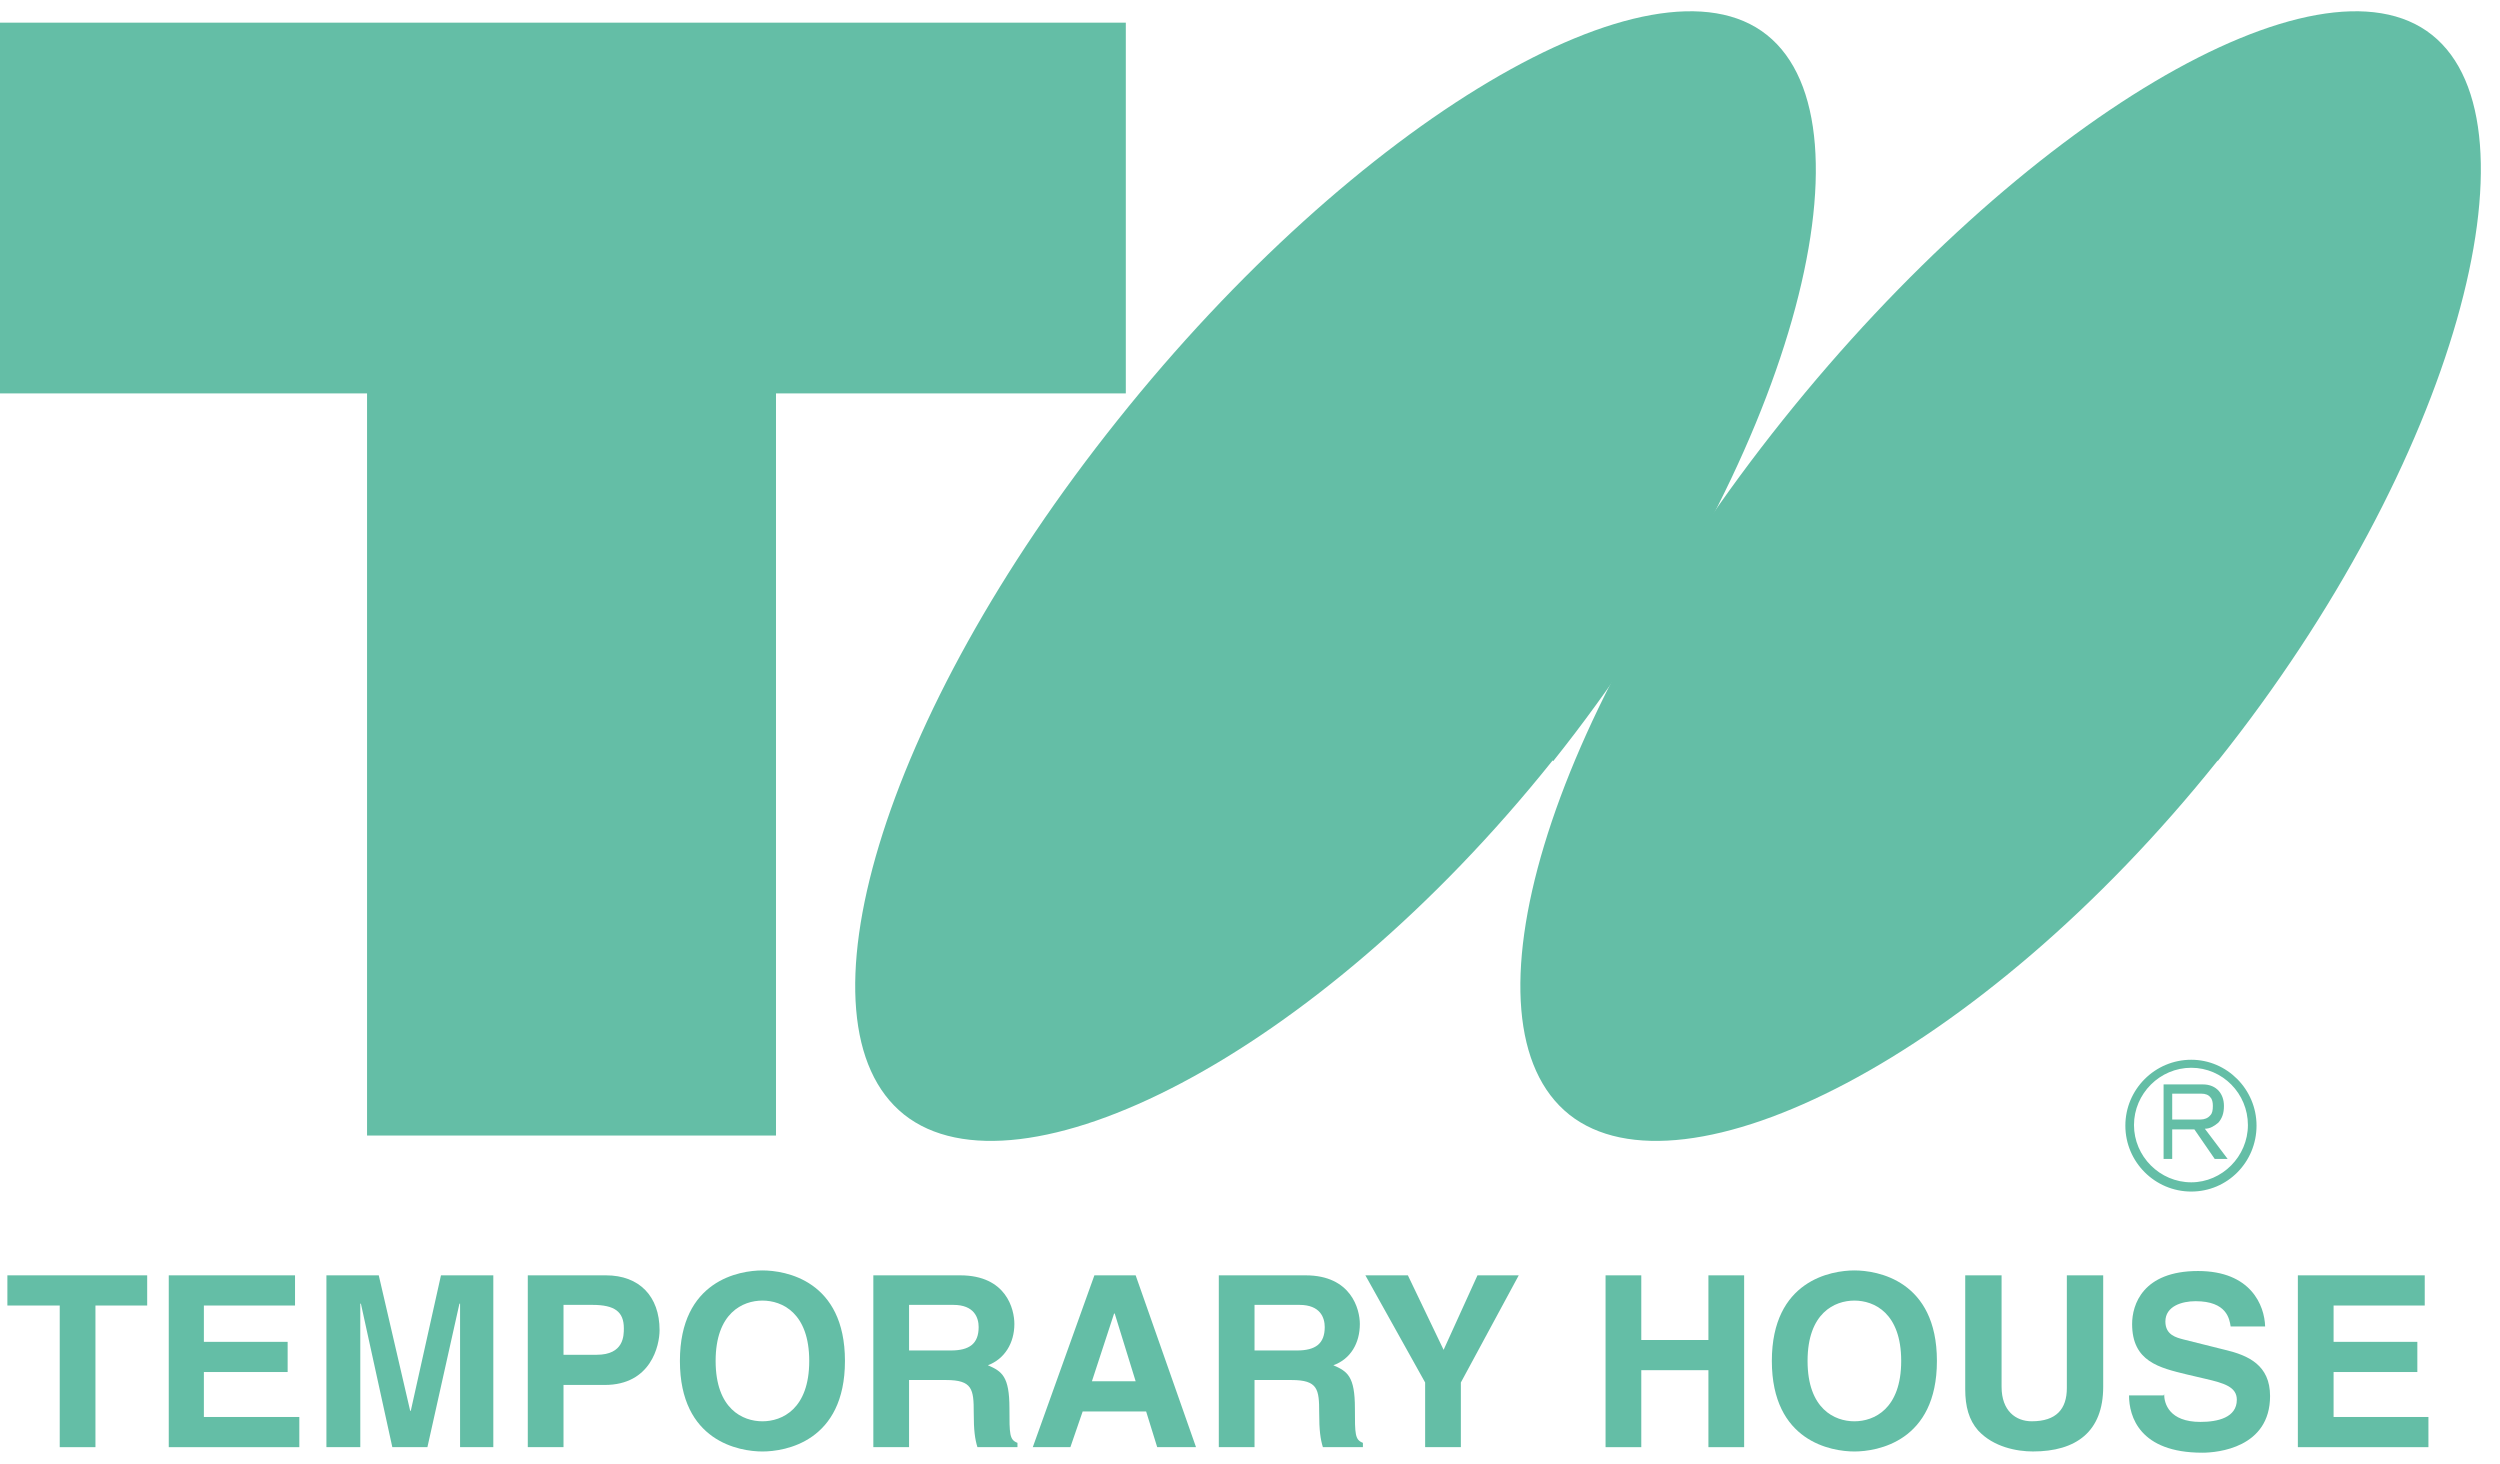
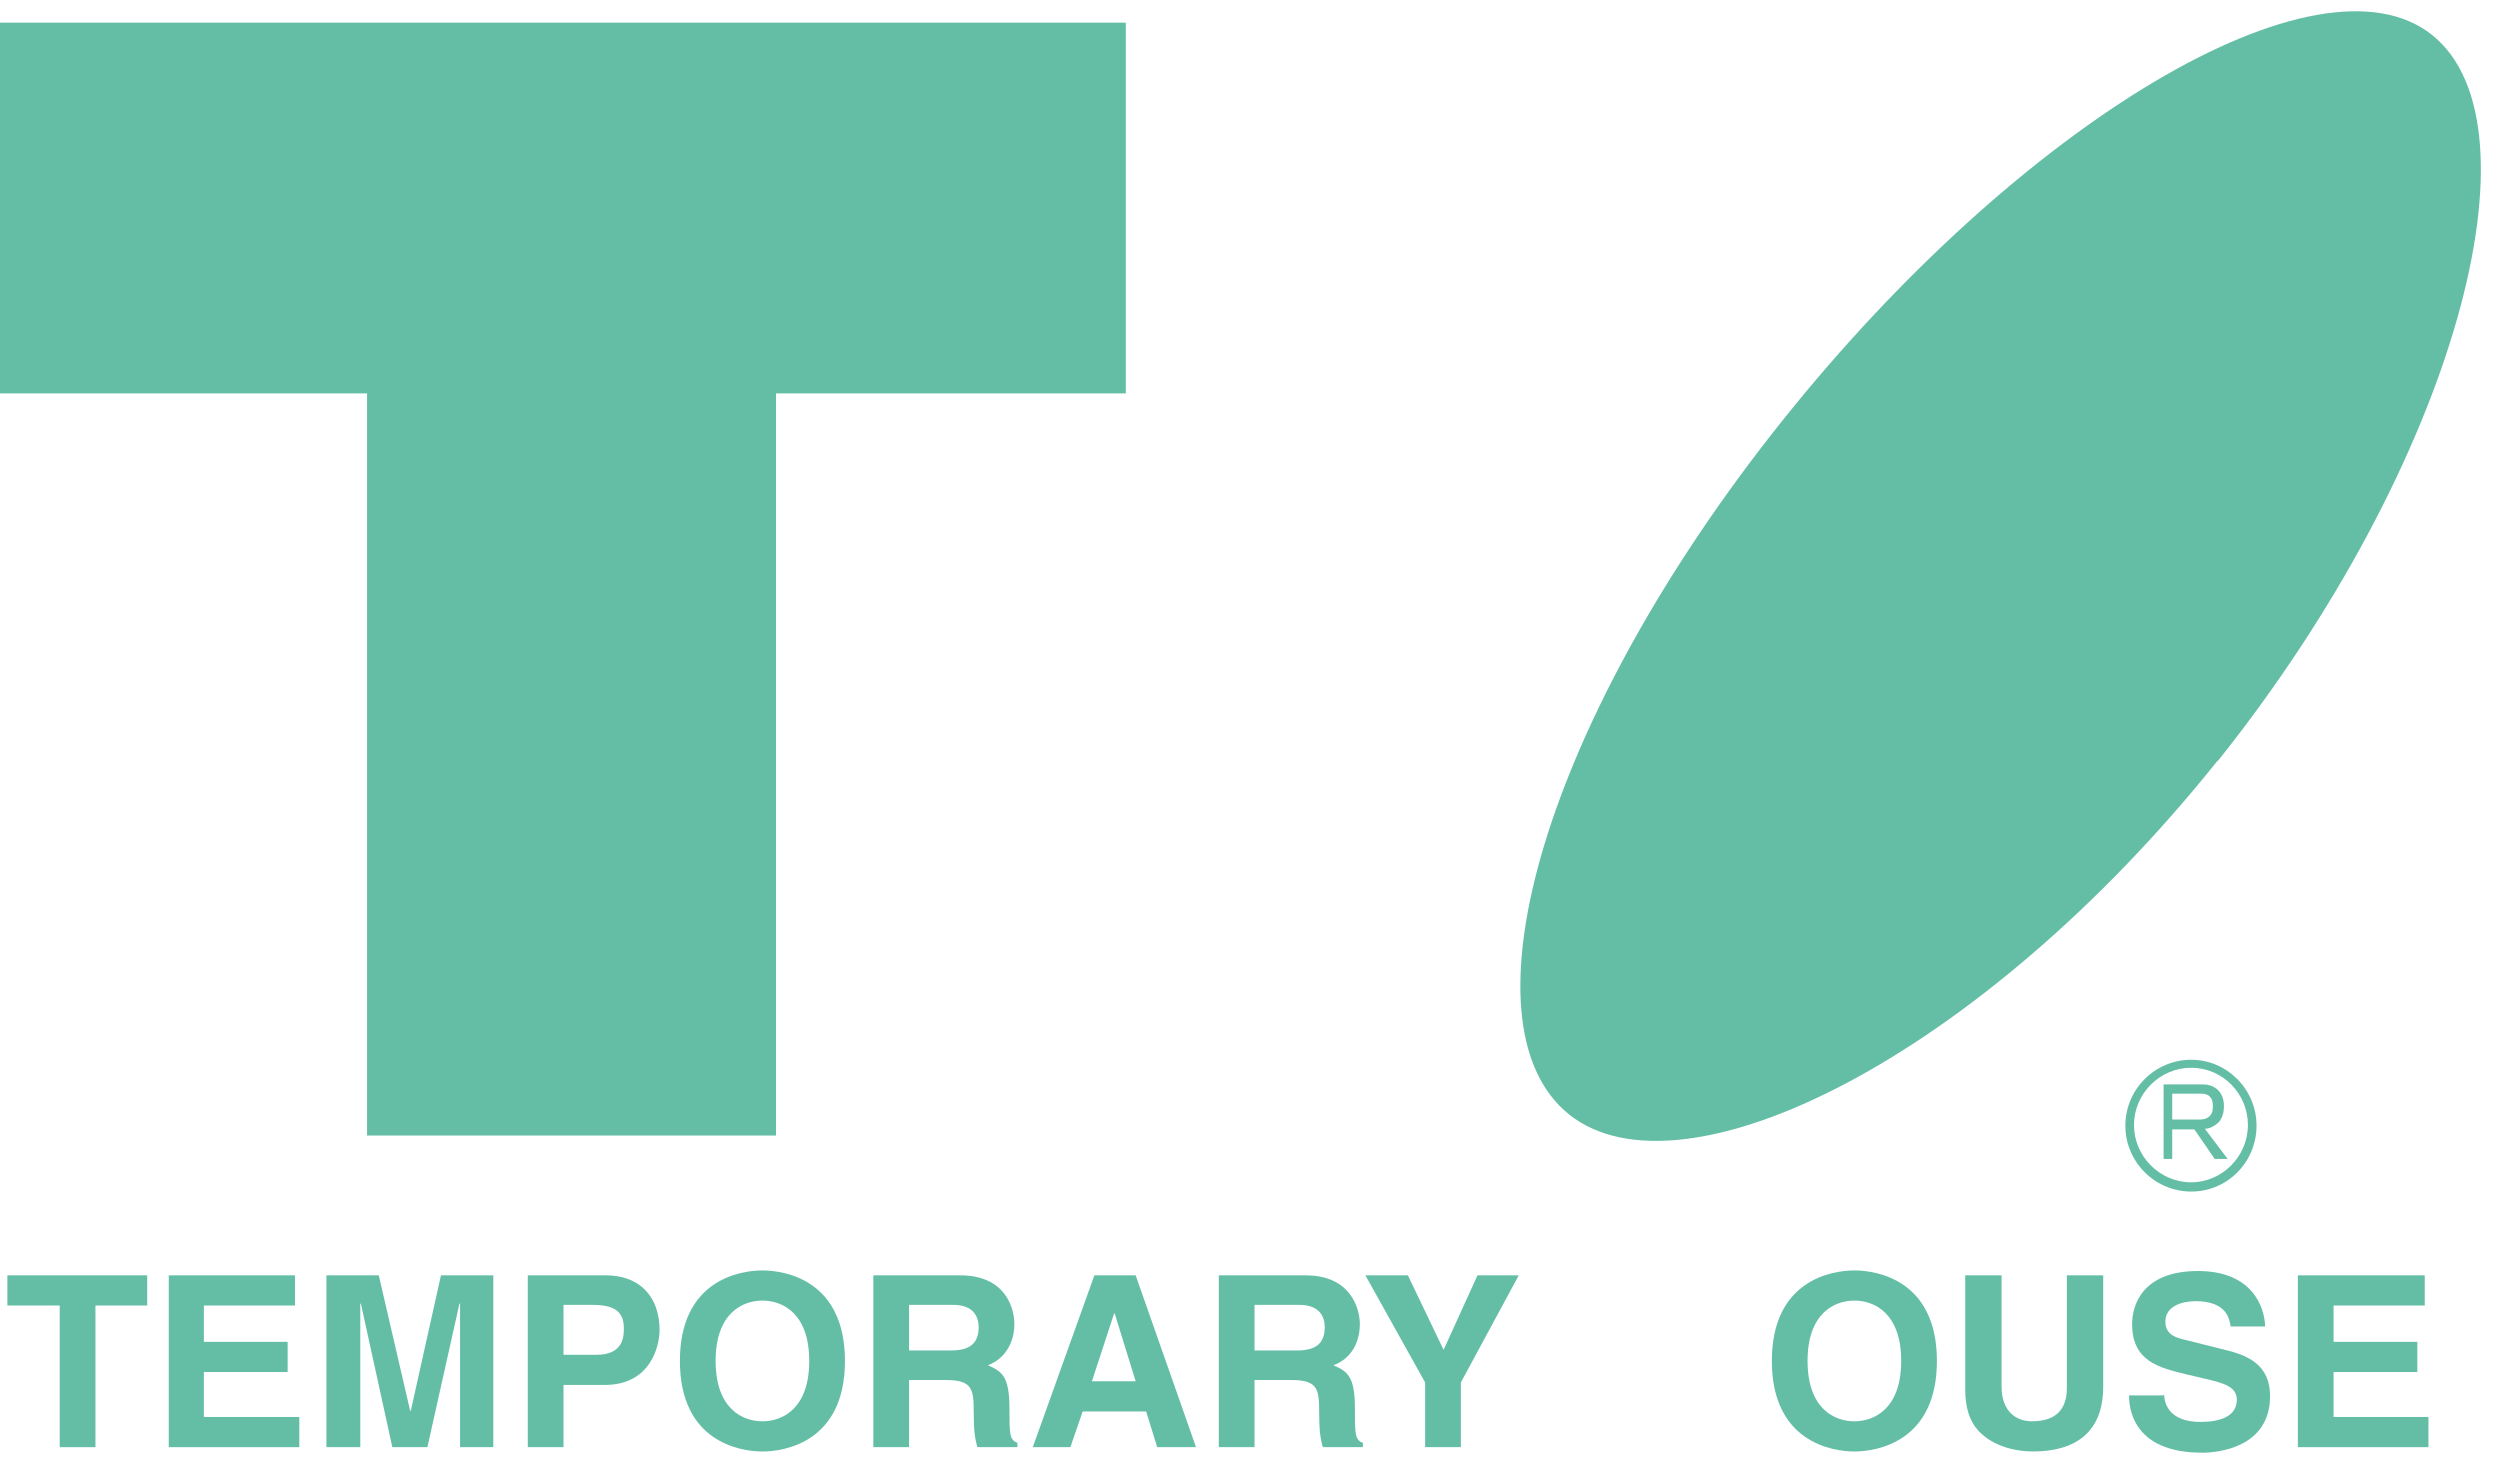
<svg xmlns="http://www.w3.org/2000/svg" width="111" height="65" viewBox="0 0 111 65" fill="none">
  <path d="M97.292 47.053C95.678 47.053 94.366 48.366 94.366 49.979C94.366 51.592 95.678 52.905 97.292 52.905C98.905 52.905 100.19 51.592 100.19 49.979C100.19 48.366 98.878 47.053 97.292 47.053ZM97.292 52.495C95.897 52.495 94.749 51.346 94.749 49.952C94.749 48.557 95.897 47.409 97.292 47.409C98.686 47.409 99.807 48.557 99.807 49.952C99.807 51.346 98.659 52.495 97.292 52.495Z" fill="#64BEA6" />
  <path d="M97.731 48.558C97.922 48.558 98.059 48.612 98.141 48.722C98.223 48.804 98.251 48.941 98.251 49.105C98.251 49.296 98.223 49.433 98.141 49.515C98.032 49.651 97.868 49.706 97.704 49.706H96.446V48.558H97.731ZM96.036 51.456H96.446V50.144H97.43L98.333 51.456H98.907L97.895 50.116C98.141 50.116 98.333 49.98 98.497 49.843C98.661 49.651 98.743 49.433 98.743 49.105C98.743 48.831 98.661 48.612 98.524 48.448C98.36 48.257 98.114 48.148 97.813 48.148H96.063V51.456H96.036Z" fill="#64BEA6" />
  <path d="M49.986 1.006H0V17.467H16.297V50.418H34.454V17.467H49.986V1.006Z" fill="#64BEA6" />
-   <path d="M68.936 33.765C58.354 47 45.174 53.48 40.142 49.488C35.111 45.468 39.049 31.878 49.631 18.643C60.186 5.408 73.421 -2.467 78.452 1.553C83.484 5.572 79.546 20.53 68.964 33.792" fill="#64BEA6" />
  <path d="M98.469 33.765C87.887 47 74.707 53.48 69.675 49.488C64.644 45.468 68.581 31.878 79.164 18.643C89.746 5.408 102.954 -2.467 107.985 1.553C113.016 5.572 109.051 20.53 98.469 33.792" fill="#64BEA6" />
  <path d="M4.238 64.254H2.652V57.965H0.328V56.625H6.535V57.965H4.238V64.254Z" fill="#64BEA6" />
  <path d="M13.099 57.965H9.052V59.578H12.771V60.918H9.052V62.914H13.29V64.254H7.493V56.625H13.099V57.965Z" fill="#64BEA6" />
  <path d="M21.903 64.254H20.427V57.883H20.399L18.977 64.254H17.419L16.024 57.883H15.997V64.254H14.493V56.625H16.817L18.212 62.641H18.239L19.579 56.625H21.903V64.254Z" fill="#64BEA6" />
  <path d="M25.02 60.18V57.937H26.305C27.289 57.937 27.699 58.238 27.699 58.976C27.699 59.304 27.699 60.152 26.496 60.152H25.02V60.18ZM25.02 61.492H26.852C28.902 61.492 29.285 59.742 29.285 59.058C29.285 57.554 28.383 56.625 26.906 56.625H23.434V64.254H25.02V61.492Z" fill="#64BEA6" />
  <path d="M31.774 60.426C31.774 58.293 32.977 57.746 33.852 57.746C34.727 57.746 35.93 58.293 35.93 60.426C35.93 62.559 34.727 63.106 33.852 63.106C32.977 63.106 31.774 62.559 31.774 60.426ZM30.188 60.426C30.188 64.008 32.84 64.446 33.852 64.446C34.864 64.446 37.516 64.008 37.516 60.426C37.516 56.844 34.864 56.407 33.852 56.407C32.84 56.407 30.188 56.844 30.188 60.426Z" fill="#64BEA6" />
  <path d="M40.362 59.988V57.937H42.331C43.261 57.937 43.452 58.511 43.452 58.922C43.452 59.66 43.042 59.961 42.222 59.961H40.362V59.988ZM38.804 64.254H40.362V61.273H42.003C43.179 61.273 43.234 61.684 43.234 62.723C43.234 63.516 43.288 63.898 43.398 64.254H45.175V64.062C44.819 63.926 44.819 63.68 44.819 62.531C44.819 61.109 44.491 60.891 43.862 60.617C44.601 60.344 45.038 59.633 45.038 58.785C45.038 58.129 44.683 56.625 42.632 56.625H38.776V64.254H38.804Z" fill="#64BEA6" />
  <path d="M49.493 58.32L50.423 61.328H48.481L49.466 58.32H49.493ZM48.071 62.668H50.888L51.38 64.254H53.103L50.423 56.625H48.591L45.856 64.254H47.525L48.071 62.668Z" fill="#64BEA6" />
  <path d="M55.701 59.988V57.937H57.697C58.627 57.937 58.818 58.511 58.818 58.922C58.818 59.66 58.408 59.961 57.587 59.961H55.701V59.988ZM54.142 64.254H55.701V61.273H57.341C58.517 61.273 58.572 61.684 58.572 62.723C58.572 63.516 58.627 63.898 58.736 64.254H60.513V64.062C60.158 63.926 60.158 63.68 60.158 62.531C60.158 61.109 59.83 60.891 59.201 60.617C59.967 60.344 60.377 59.633 60.377 58.785C60.377 58.129 59.994 56.625 57.97 56.625H54.115V64.254H54.142Z" fill="#64BEA6" />
  <path d="M64.862 64.254H63.276V61.383L60.623 56.625H62.51L64.096 59.934L65.6 56.625H67.432L64.862 61.383V64.254Z" fill="#64BEA6" />
-   <path d="M72.873 60.836V64.254H71.287V56.625H72.873V59.496H75.854V56.625H77.44V64.254H75.854V60.836H72.873Z" fill="#64BEA6" />
  <path d="M80.256 60.426C80.256 58.293 81.46 57.746 82.335 57.746C83.21 57.746 84.413 58.293 84.413 60.426C84.413 62.559 83.21 63.106 82.335 63.106C81.46 63.106 80.256 62.559 80.256 60.426ZM78.67 60.426C78.67 64.008 81.323 64.446 82.335 64.446C83.346 64.446 85.999 64.008 85.999 60.426C85.999 56.844 83.346 56.407 82.335 56.407C81.323 56.407 78.67 56.844 78.67 60.426Z" fill="#64BEA6" />
  <path d="M93.382 61.574C93.382 63.57 92.178 64.445 90.264 64.445C89.553 64.445 88.514 64.254 87.831 63.516C87.42 63.051 87.256 62.449 87.256 61.684V56.625H88.87V61.574C88.87 62.641 89.499 63.105 90.21 63.105C91.303 63.105 91.768 62.559 91.768 61.629V56.625H93.382V61.602V61.574Z" fill="#64BEA6" />
  <path d="M96.088 61.902C96.088 62.312 96.307 63.133 97.701 63.133C98.467 63.133 99.315 62.941 99.315 62.148C99.315 61.574 98.74 61.41 97.92 61.219L97.1 61.027C95.869 60.727 94.666 60.453 94.666 58.785C94.666 57.937 95.131 56.433 97.592 56.433C99.944 56.433 100.545 57.965 100.572 58.894H99.041C98.987 58.566 98.877 57.773 97.483 57.773C96.881 57.773 96.143 57.992 96.143 58.676C96.143 59.277 96.635 59.387 96.936 59.469L98.795 59.934C99.834 60.18 100.791 60.617 100.791 61.984C100.791 64.281 98.467 64.5 97.783 64.5C94.994 64.5 94.529 62.887 94.529 61.957H96.061L96.088 61.902Z" fill="#64BEA6" />
  <path d="M107.658 57.965H103.611V59.578H107.33V60.918H103.611V62.914H107.822V64.254H102.025V56.625H107.658V57.965Z" fill="#64BEA6" />
</svg>